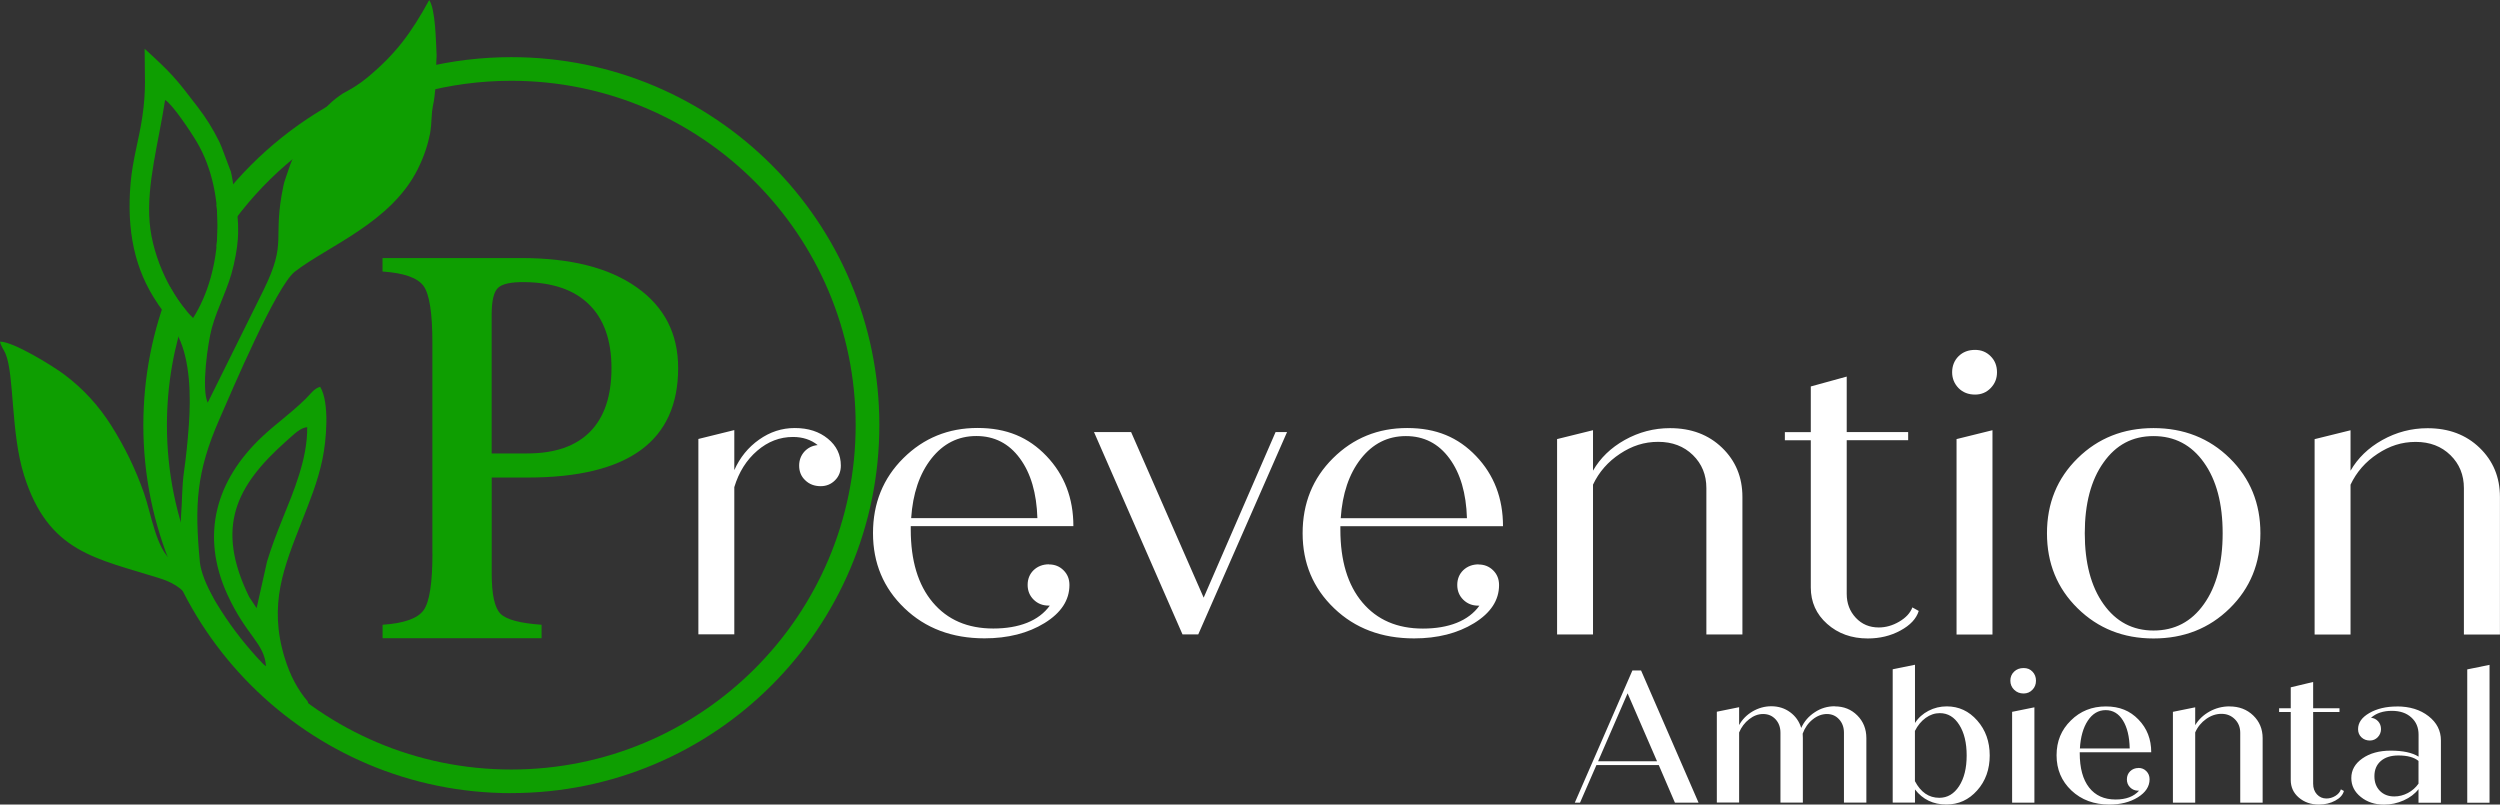
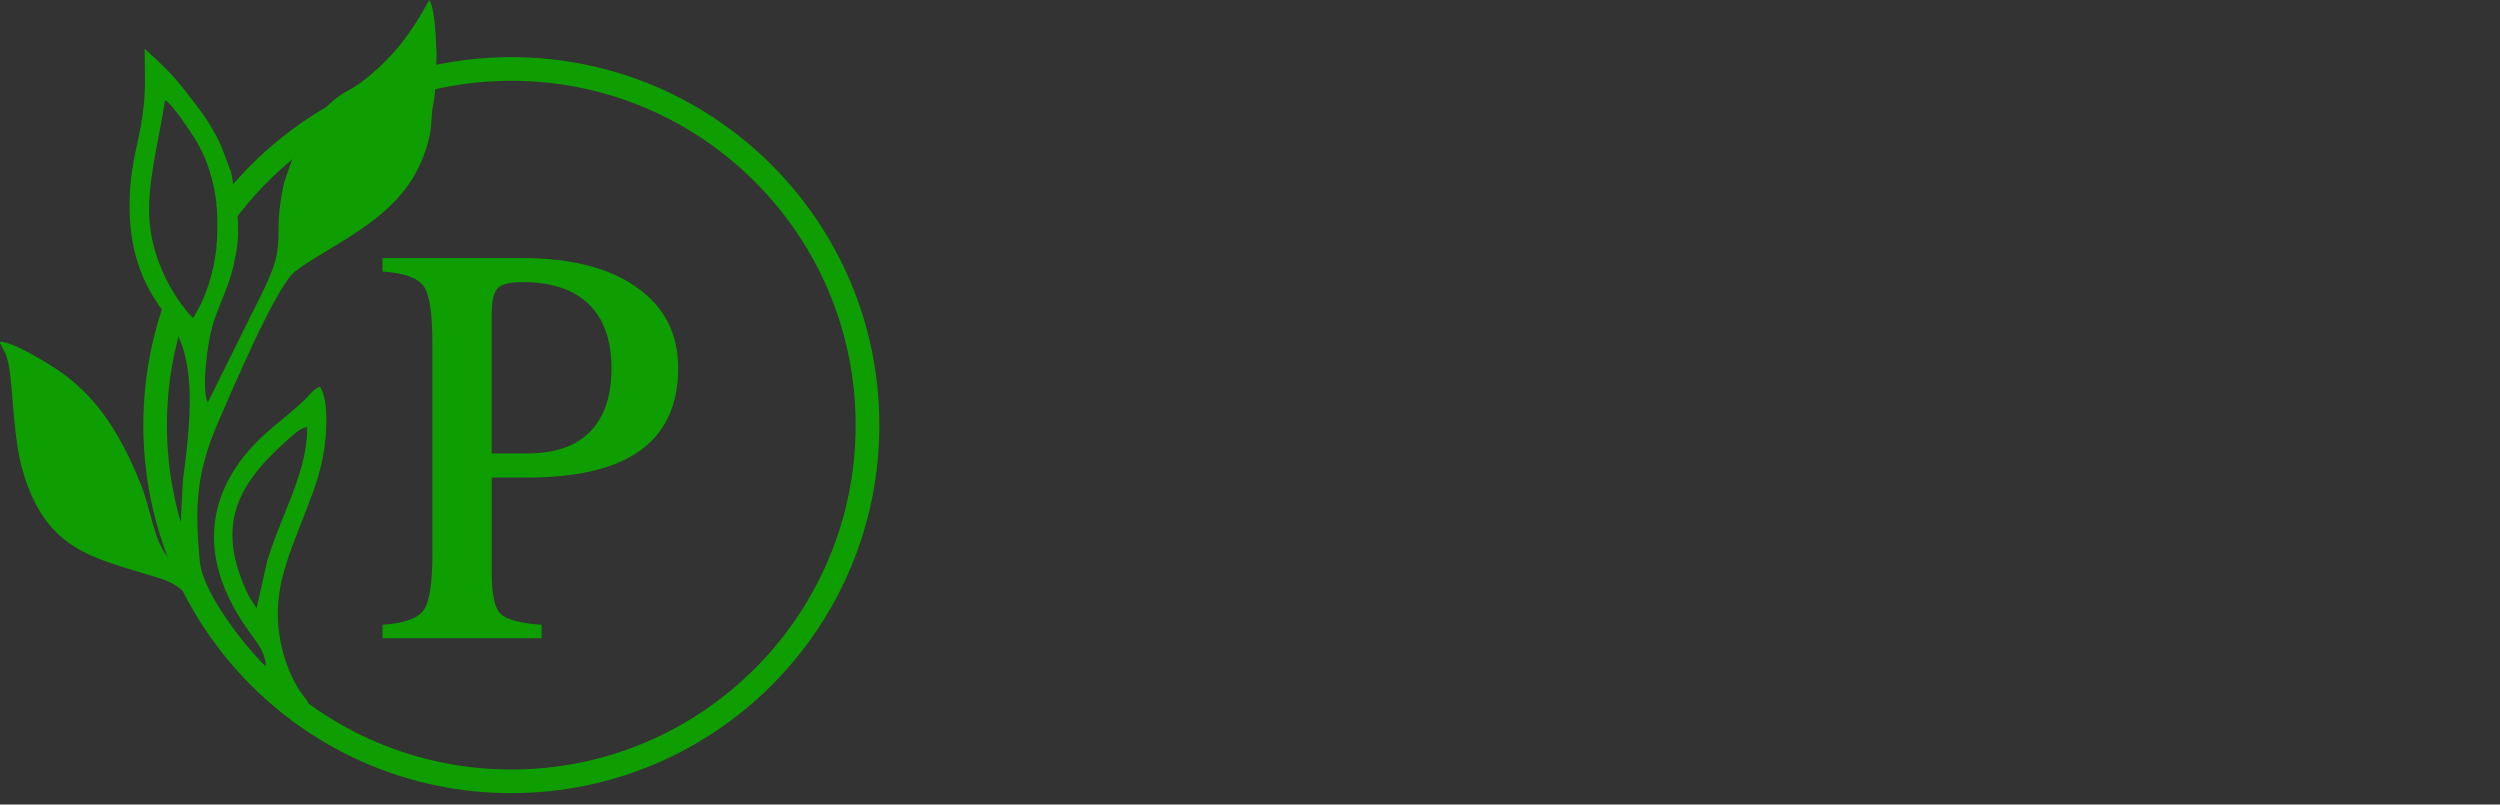
<svg xmlns="http://www.w3.org/2000/svg" id="Camada_2" viewBox="0 0 425.2 136.84">
  <rect x="0" y="0" width="425.2" height="136.84" fill="#333333" stroke="none" />
  <defs>
    <style>.cls-1{fill-rule:evenodd;}.cls-1,.cls-2,.cls-3{stroke-width:0px;}.cls-1,.cls-3{fill:#0e9e01;}.cls-2{fill:#fff;}</style>
  </defs>
  <g id="Camada_1-2">
-     <path class="cls-2" d="m412.89,72.83c3.59,0,6.54,1.11,8.84,3.33,2.31,2.23,3.46,5.01,3.46,8.37v23.39h-6.13v-24.9c0-2.24-.76-4.11-2.29-5.61-1.54-1.5-3.5-2.25-5.9-2.25s-4.46.68-6.5,2.03c-2.05,1.35-3.58,3.11-4.59,5.25v25.48h-6.11v-33.23l6.11-1.51v6.88c1.23-2.15,3.03-3.89,5.4-5.22,2.39-1.33,4.94-2.01,7.7-2.01m-46.61,34.41c3.59,0,6.45-1.49,8.57-4.49,2.13-2.98,3.19-7.01,3.19-12.05s-1.06-9.06-3.19-12.04c-2.12-2.99-4.98-4.49-8.57-4.49s-6.38,1.49-8.5,4.49c-2.13,2.98-3.19,7.01-3.19,12.04s1.06,9.06,3.19,12.05c2.12,2.99,4.96,4.49,8.5,4.49Zm0,1.35c-5.13,0-9.43-1.71-12.91-5.13-3.48-3.42-5.21-7.67-5.21-12.76s1.73-9.34,5.21-12.76c3.48-3.42,7.78-5.13,12.91-5.13s9.5,1.71,12.97,5.13c3.48,3.42,5.21,7.67,5.21,12.76s-1.73,9.34-5.21,12.76c-3.48,3.42-7.8,5.13-12.97,5.13Zm-33.5-.68v-33.23l6.11-1.51v34.75h-6.11Zm3.15-40.8c-1.15,0-2.08-.37-2.81-1.1-.72-.75-1.09-1.64-1.09-2.7s.37-2.01,1.09-2.72c.73-.72,1.66-1.08,2.81-1.08,1.06,0,1.94.36,2.65,1.08.72.71,1.08,1.63,1.08,2.72s-.36,1.95-1.08,2.7c-.71.73-1.59,1.1-2.65,1.1Zm-10.66,36.2l1.08.6c-.41,1.33-1.45,2.43-3.11,3.33-1.67.91-3.52,1.35-5.56,1.35-2.75,0-5.06-.83-6.91-2.48-1.85-1.64-2.78-3.72-2.78-6.19v-25.04h-4.41v-1.38h4.41v-7.77l6.11-1.68v9.44h10.45v1.38h-10.45v26.14c0,1.62.52,2.97,1.55,4.07,1.03,1.1,2.33,1.64,3.9,1.64,1.18,0,2.34-.32,3.48-.99,1.14-.67,1.88-1.47,2.24-2.43Zm-41.21-30.49c3.59,0,6.54,1.11,8.84,3.33,2.31,2.23,3.46,5.01,3.46,8.37v23.39h-6.13v-24.9c0-2.24-.76-4.11-2.29-5.61-1.54-1.5-3.5-2.25-5.9-2.25s-4.46.68-6.5,2.03c-2.05,1.35-3.58,3.11-4.59,5.25v25.48h-6.11v-33.23l6.11-1.51v6.88c1.23-2.15,3.03-3.89,5.4-5.22,2.39-1.33,4.94-2.01,7.7-2.01Zm-37.53,5.15c-1.86-2.54-4.34-3.8-7.41-3.8s-5.63,1.28-7.65,3.85c-2.02,2.58-3.15,5.95-3.43,10.12h21.47c-.13-4.26-1.12-7.65-2.98-10.17Zm4.97,18.04c.96,0,1.79.33,2.46.99.68.67,1.01,1.5,1.01,2.51,0,2.57-1.41,4.73-4.23,6.47-2.82,1.73-6.23,2.6-10.22,2.6-5.51,0-10.05-1.71-13.61-5.13-3.57-3.42-5.35-7.67-5.35-12.76s1.72-9.34,5.17-12.76c3.45-3.42,7.65-5.13,12.61-5.13s8.68,1.59,11.72,4.77c3.05,3.19,4.58,7.16,4.58,11.93h-27.66v.57c0,5.29,1.24,9.42,3.74,12.39,2.5,2.97,5.93,4.45,10.3,4.45s7.75-1.3,9.61-3.9h-.21c-1,0-1.85-.33-2.54-1.01-.68-.67-1.02-1.51-1.02-2.51s.34-1.85,1.02-2.51c.69-.65,1.56-.99,2.6-.99Zm-34.54-22.52h1.95l-15.1,34.41h-2.68l-15.05-34.41h6.31l12.34,28.16,12.23-28.16Zm-43.49,4.47c-1.86-2.54-4.34-3.8-7.41-3.8s-5.63,1.28-7.65,3.85c-2.02,2.58-3.15,5.95-3.43,10.12h21.47c-.13-4.26-1.12-7.65-2.98-10.17Zm4.97,18.04c.96,0,1.79.33,2.45.99.68.67,1.01,1.5,1.01,2.51,0,2.57-1.41,4.73-4.23,6.47-2.82,1.73-6.23,2.6-10.22,2.6-5.51,0-10.05-1.71-13.61-5.13-3.57-3.42-5.35-7.67-5.35-12.76s1.72-9.34,5.17-12.76c3.45-3.42,7.65-5.13,12.61-5.13s8.68,1.59,11.72,4.77c3.05,3.19,4.58,7.16,4.58,11.93h-27.66v.57c0,5.29,1.24,9.42,3.74,12.39,2.5,2.97,5.93,4.45,10.3,4.45s7.75-1.3,9.61-3.9h-.21c-1,0-1.85-.33-2.54-1.01-.68-.67-1.02-1.51-1.02-2.51s.34-1.85,1.02-2.51c.69-.65,1.56-.99,2.6-.99Zm-43.25-23.2c2.29,0,4.16.61,5.63,1.82,1.47,1.2,2.2,2.73,2.2,4.57,0,1.01-.33,1.85-.99,2.5-.67.67-1.48,1-2.44,1-1.06,0-1.93-.33-2.62-1-.7-.65-1.04-1.49-1.04-2.5,0-.92.3-1.71.88-2.37.6-.65,1.35-1.03,2.27-1.12-1.14-.92-2.55-1.38-4.2-1.38-2.24,0-4.27.78-6.08,2.34-1.82,1.56-3.12,3.62-3.9,6.19v25.04h-6.11v-33.23l6.11-1.51v6.81c.96-2.15,2.36-3.88,4.22-5.19,1.85-1.31,3.87-1.97,6.06-1.97Z" />
-     <path class="cls-2" d="m419.63,136.53v-22.68l3.79-.77v23.45h-3.79Zm-12.41-1.07c.81,0,1.59-.2,2.32-.59.73-.39,1.34-.92,1.8-1.59v-3.86c-.75-.62-1.89-.93-3.42-.93-1.28,0-2.28.32-3,.95-.72.63-1.08,1.49-1.08,2.58,0,1.03.31,1.85.93,2.49.62.63,1.44.95,2.45.95Zm.45-15.31c2.17,0,3.96.55,5.37,1.65,1.41,1.1,2.11,2.47,2.11,4.13v10.6h-3.81v-2.31c-.62.8-1.45,1.43-2.52,1.91-1.07.48-2.18.72-3.33.72-1.56,0-2.88-.43-3.96-1.3-1.08-.86-1.62-1.94-1.62-3.22,0-1.35.63-2.46,1.89-3.34,1.26-.88,2.86-1.32,4.82-1.32,2.07,0,3.65.34,4.73,1.02v-3.75c0-1.2-.41-2.18-1.24-2.92-.82-.75-1.92-1.12-3.31-1.12-1.46,0-2.65.39-3.54,1.18.49.04.89.25,1.22.61.32.36.48.8.48,1.32s-.19.99-.55,1.37c-.36.37-.81.57-1.34.57-.57,0-1.05-.18-1.44-.55-.38-.36-.57-.82-.57-1.39,0-1.09.64-2,1.92-2.74,1.28-.74,2.85-1.11,4.69-1.11Zm-9.54,14.1l.52.28c-.17.66-.66,1.21-1.48,1.65-.82.44-1.75.66-2.77.66-1.36,0-2.5-.4-3.42-1.19-.92-.79-1.37-1.78-1.37-2.99v-11.56h-1.98v-.64h1.98v-3.56l3.81-.91v4.47h4.48v.64h-4.48v12.2c0,.73.21,1.33.64,1.8.43.47.97.71,1.62.71.53,0,1.04-.15,1.52-.44.48-.3.8-.67.94-1.12Zm-18.93-14.1c1.62,0,2.96.51,4.03,1.54,1.06,1.02,1.6,2.31,1.6,3.85v10.98h-3.81v-11.89c0-.92-.3-1.69-.91-2.3-.61-.61-1.37-.92-2.28-.92s-1.78.29-2.6.87c-.82.58-1.45,1.34-1.87,2.29v11.95h-3.79v-15.45l3.79-.77v3.04c.57-.96,1.38-1.73,2.43-2.32,1.04-.58,2.18-.88,3.42-.88Zm-21.07.63c-1.23,0-2.25.6-3.04,1.8-.79,1.2-1.23,2.78-1.34,4.72h8.47c-.04-2.02-.43-3.61-1.16-4.78-.73-1.17-1.71-1.74-2.93-1.74Zm5.58,9.83c.53,0,.98.18,1.34.55.36.36.55.82.55,1.38,0,1.22-.67,2.24-2,3.07-1.33.82-2.94,1.23-4.83,1.23-2.62,0-4.77-.8-6.46-2.39-1.69-1.6-2.53-3.59-2.53-5.99s.81-4.33,2.43-5.92c1.61-1.6,3.6-2.39,5.95-2.39s4.11.74,5.55,2.23c1.45,1.49,2.17,3.34,2.17,5.57h-12.16v.13c0,2.55.53,4.51,1.6,5.87,1.06,1.35,2.56,2.03,4.5,2.03,1.77,0,3.1-.5,3.99-1.5h-.13c-.55,0-1.01-.18-1.38-.55-.38-.37-.56-.83-.56-1.38s.19-1.02.56-1.38c.37-.36.85-.55,1.42-.55Zm-21.49,5.91v-15.45l3.79-.77v16.22h-3.79Zm1.95-18.57c-.63,0-1.17-.21-1.6-.63-.43-.42-.65-.94-.65-1.55s.21-1.13.64-1.54c.43-.41.96-.61,1.61-.61s1.12.2,1.51.61c.4.41.6.92.6,1.54s-.2,1.14-.61,1.55c-.4.42-.91.63-1.5.63Zm-14.33,17.74c1.38,0,2.5-.66,3.36-1.98.86-1.32,1.29-3.06,1.29-5.22s-.42-3.88-1.26-5.21c-.84-1.33-1.94-1.99-3.31-1.99-.85,0-1.65.27-2.4.81-.75.54-1.36,1.28-1.83,2.22v8.54c.99,1.88,2.36,2.83,4.14,2.83Zm1.26-15.55c2.05,0,3.78.8,5.19,2.41,1.42,1.61,2.12,3.59,2.12,5.94s-.71,4.36-2.14,5.95c-1.42,1.6-3.17,2.39-5.24,2.39-2.24,0-4.01-.86-5.33-2.56v2.24h-3.79v-22.68l3.79-.77v9.9c.57-.88,1.34-1.57,2.3-2.07.96-.5,2-.75,3.1-.75Zm-19.04,0c1.53,0,2.8.51,3.83,1.54,1.02,1.02,1.54,2.31,1.54,3.85v10.98h-3.81v-11.89c0-.92-.28-1.68-.83-2.28-.55-.6-1.24-.9-2.07-.9s-1.67.31-2.43.93c-.77.62-1.33,1.42-1.69,2.41.02.17.03.42.03.75v10.98h-3.81v-11.89c0-.92-.28-1.68-.83-2.28-.56-.6-1.26-.9-2.11-.9s-1.62.29-2.38.88c-.76.59-1.33,1.35-1.71,2.26v11.92h-3.79v-15.45l3.79-.77v3.04c.53-.96,1.29-1.73,2.28-2.32,1-.58,2.06-.88,3.19-.88,1.22,0,2.29.34,3.2,1.01.92.67,1.55,1.57,1.89,2.68.49-1.09,1.25-1.98,2.29-2.66,1.03-.69,2.17-1.03,3.41-1.03Zm-40.26,9.34h10.03l-5.01-11.56-5.02,11.56Zm13.07,7.04l-2.75-6.4h-10.6l-2.79,6.4h-.89l9.8-22.49h1.47l9.78,22.49h-4.02Z" />
    <path class="cls-3" d="m83.63,77.12h6.06c4.7,0,8.25-1.24,10.68-3.7,2.43-2.48,3.63-6.08,3.63-10.82s-1.3-8.41-3.89-10.89c-2.51-2.43-6.13-3.67-10.89-3.73-2.32-.03-3.83.3-4.54,1-.71.7-1.06,2.21-1.06,4.54v23.6Zm-10.09,17.05v-35.9c0-4.98-.49-8.19-1.48-9.6-1-1.41-3.32-2.24-7-2.49v-2.29h23.63c8.36,0,14.89,1.65,19.59,4.97,4.71,3.32,7.06,7.89,7.06,13.74,0,6.22-2.13,10.87-6.38,13.97-4.25,3.09-10.67,4.65-19.2,4.65h-6.13v16.36c0,3.52.49,5.78,1.48,6.79,1,1.02,3.33,1.63,7,1.89v2.29h-27.04v-2.29c3.68-.25,6-1.08,7-2.51.98-1.4,1.48-4.6,1.48-9.59Z" />
    <path class="cls-1" d="m32.84,54.09c5.1-8,5.79-21.17.67-29.88-1.04-1.78-4.24-6.56-5.43-7.21-1.07,7.07-3.18,14.38-2.63,20.83.52,6.19,3.88,12.85,7.39,16.26m10.81,49.33l1.77-7.92c.73-2.41,1.68-4.9,2.63-7.25,1.87-4.62,4.27-10.23,4.2-15.6-1.2.12-2.15,1.13-3.56,2.37-8.6,7.65-12.1,14.65-6.32,26.49l1.27,1.92Zm3.4,16.46c2.01,1.73,4.17,3.36,6.46,4.87,0-.56-.08-1.17-.2-1.81-.21-1.09-.58-2.24-.99-3.66-1.67-1.97-2.98-4.36-3.92-7.45-2.77-9.12-.07-15.44,2.91-23.09,1.33-3.42,2.71-6.71,3.53-10.62.67-3.21,1.25-9.59-.38-12.33-1.04.26-1.71,1.3-2.46,2.03-2.84,2.76-4.9,4.09-7.42,6.46-7.75,7.29-10.61,16.61-5.88,26.9,3.23,7.02,6.27,8.19,6.54,12.13-.12-.07-.26-.15-.41-.26.29.5.52,1.03.97,2.57.32,1.09.75,2.67,1.25,4.26Zm-7.85-90.85c-.65-1.65-1.47-4.05-1.88-4.88-1.15-2.32-2.28-4.1-3.67-5.92-3.87-5.06-4.38-5.66-9.05-9.94-.01,4.53.3,6.91-.4,11.64-.55,3.72-1.63,7.19-1.98,11.13-.71,8.14.66,14.78,4.58,20.54.07.1.13.19.18.28.26.34.51.69.8,1.16.4.65.89,1.54,1.34,2.25.45.72.87,1.27,1.08,1.67.06.1.1.2.13.28,1.98,4.06,2.17,9.96,1.78,15.19-.2,2.66-.44,5.18-.81,7.74-.38,2.66-.3,5.04-.51,7.69l-.03.61c-.08,1.55-.17,3.57-.15,5.04.02,1.47.15,2.39.09,2.78-.06.4-.31.27-.55.06-.24-.21-.46-.5-.66-.72-.08-.09-.16-.17-.24-.25-2.7-2.01-3.51-7.95-4.76-11.51-1.48-4.19-3.29-7.88-5.54-11.45-2.17-3.44-4.83-6.33-7.98-8.69-2.07-1.55-8.67-5.61-10.96-5.63.09.69.65,1.38.93,2.05,1.51,3.62.88,13.44,3.14,20.65,4.16,13.26,12.29,14.13,23.19,17.59,2.81.89,4.23,2.21,5.64,4.2h0c1.01-.76,2.04-1.5,3.44-.76-1.28-2.35-2.21-4.61-2.36-6.27-.9-9.65-.63-15.22,3.32-24.24,2.08-4.76,9.68-22.69,12.85-25.13,5.73-4.41,16.36-8.35,20.89-17.42,1.13-2.26,1.73-4.24,2.1-6.08.06-.41.13-.88.18-1.44.06-.75.09-1.67.16-2.33.07-.66.19-1.07.28-1.62.03-.2.07-.41.1-.65.04-.38.08-.76.13-1.14l.02-.24c.08-.78.16-1.63.17-3.21,0-.77,0-1.71.07-2.66-.12-2.46-.2-7.85-1.26-9.39-3.06,5.59-5.66,9.13-10.49,13.15-1.5,1.25-2.81,1.99-4.25,2.77-.74.5-1.59,1.12-2.47,2-1.48,1.47-3.08,3.67-4.2,5.49-1.11,1.83-1.74,3.29-2.23,4.61-.45,1.23-.79,2.34-1.03,3.02-.04.18-.09.35-.12.52-1.97,9.42.8,9.3-3.45,17.9l-9.43,19.02c-1.1-2.33,0-10.14.7-12.71,1.03-3.74,2.81-6.68,3.72-10.7.55-2.42.71-4.08.75-5.31,0-.31,0-.65,0-.99,0-.5-.01-1.01-.09-1.78-.07-.78-.21-1.83-.36-2.97-.16-1.15-.33-2.39-.47-3.23-.14-.84-.23-1.28-.29-1.52-.03-.1-.04-.17-.06-.24Z" />
    <path class="cls-1" d="m86.97,134.89c34.57,0,62.59-28.02,62.59-62.59S121.54,9.72,86.97,9.72c-20.51,0-38.72,9.87-50.14,25.12.25,2.39.24,4.82-.02,7.2,10.26-16.96,28.88-28.3,50.15-28.3,32.35,0,58.57,26.22,58.57,58.57s-26.22,58.57-58.57,58.57-58.57-26.22-58.57-58.57c0-6.81,1.17-13.35,3.31-19.44-.98-1.15-1.92-2.53-2.76-4.05-2.94,7.25-4.56,15.18-4.56,23.49,0,34.57,28.02,62.59,62.59,62.59" />
  </g>
</svg>